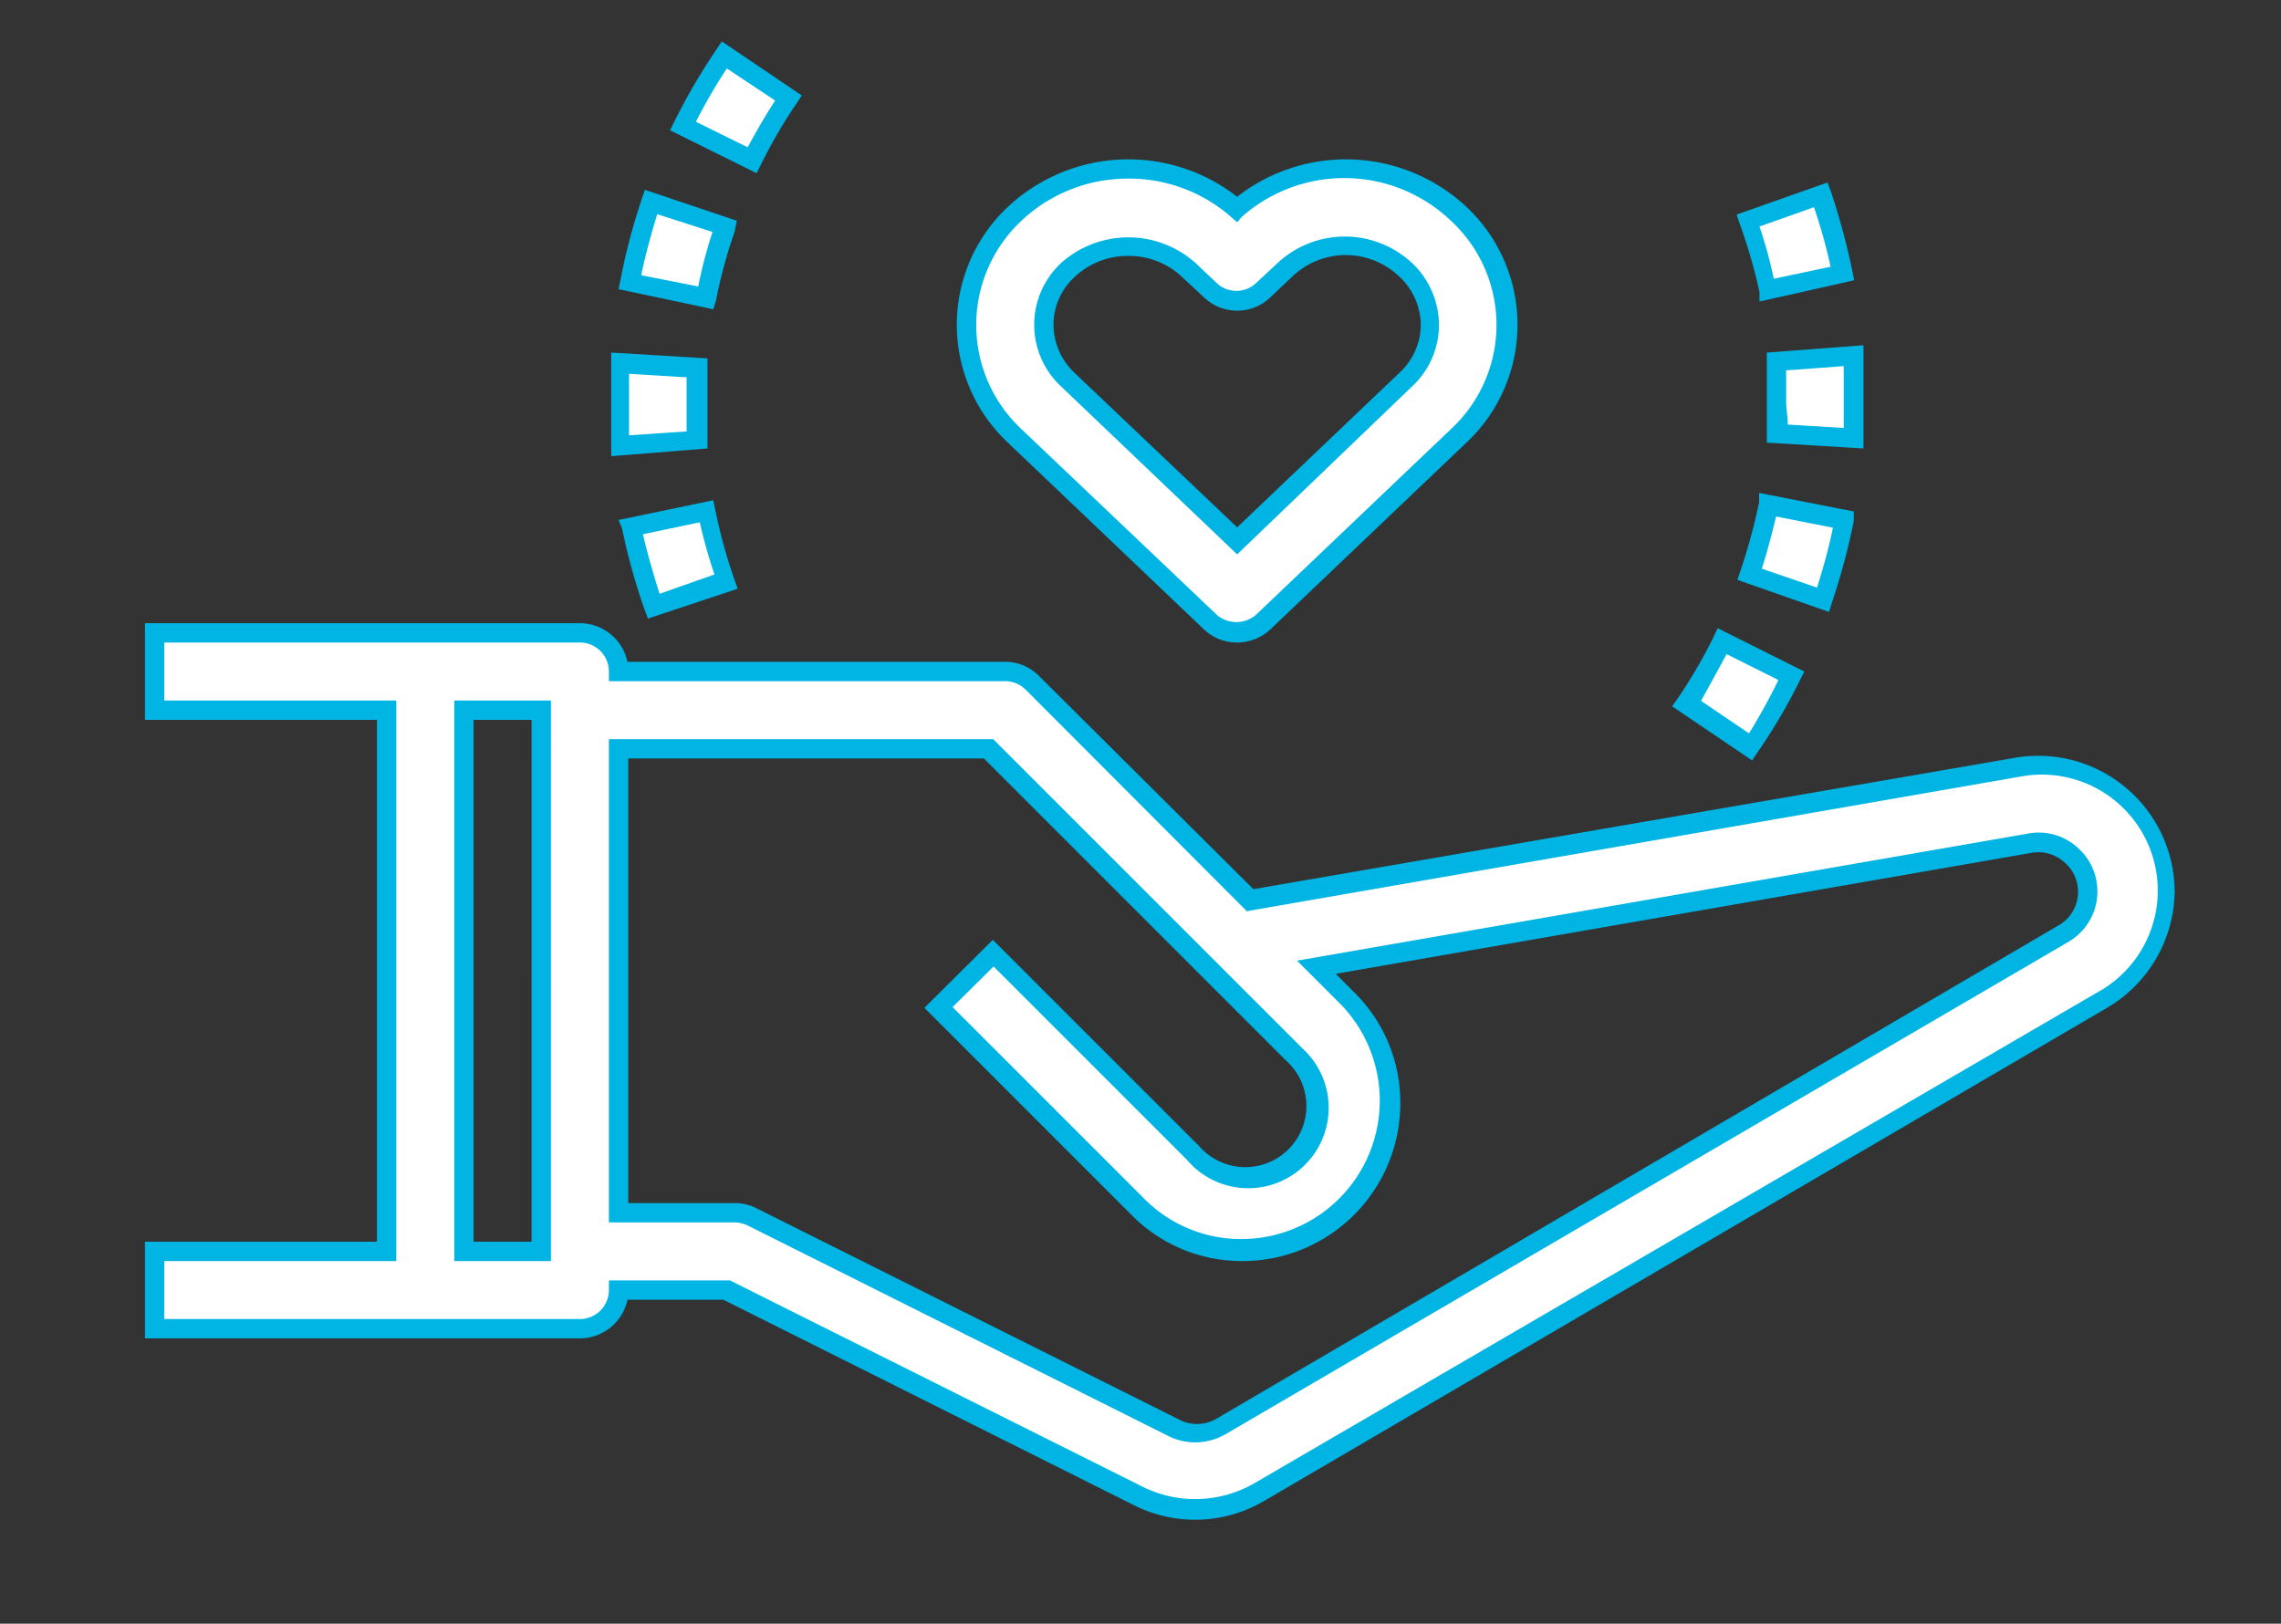
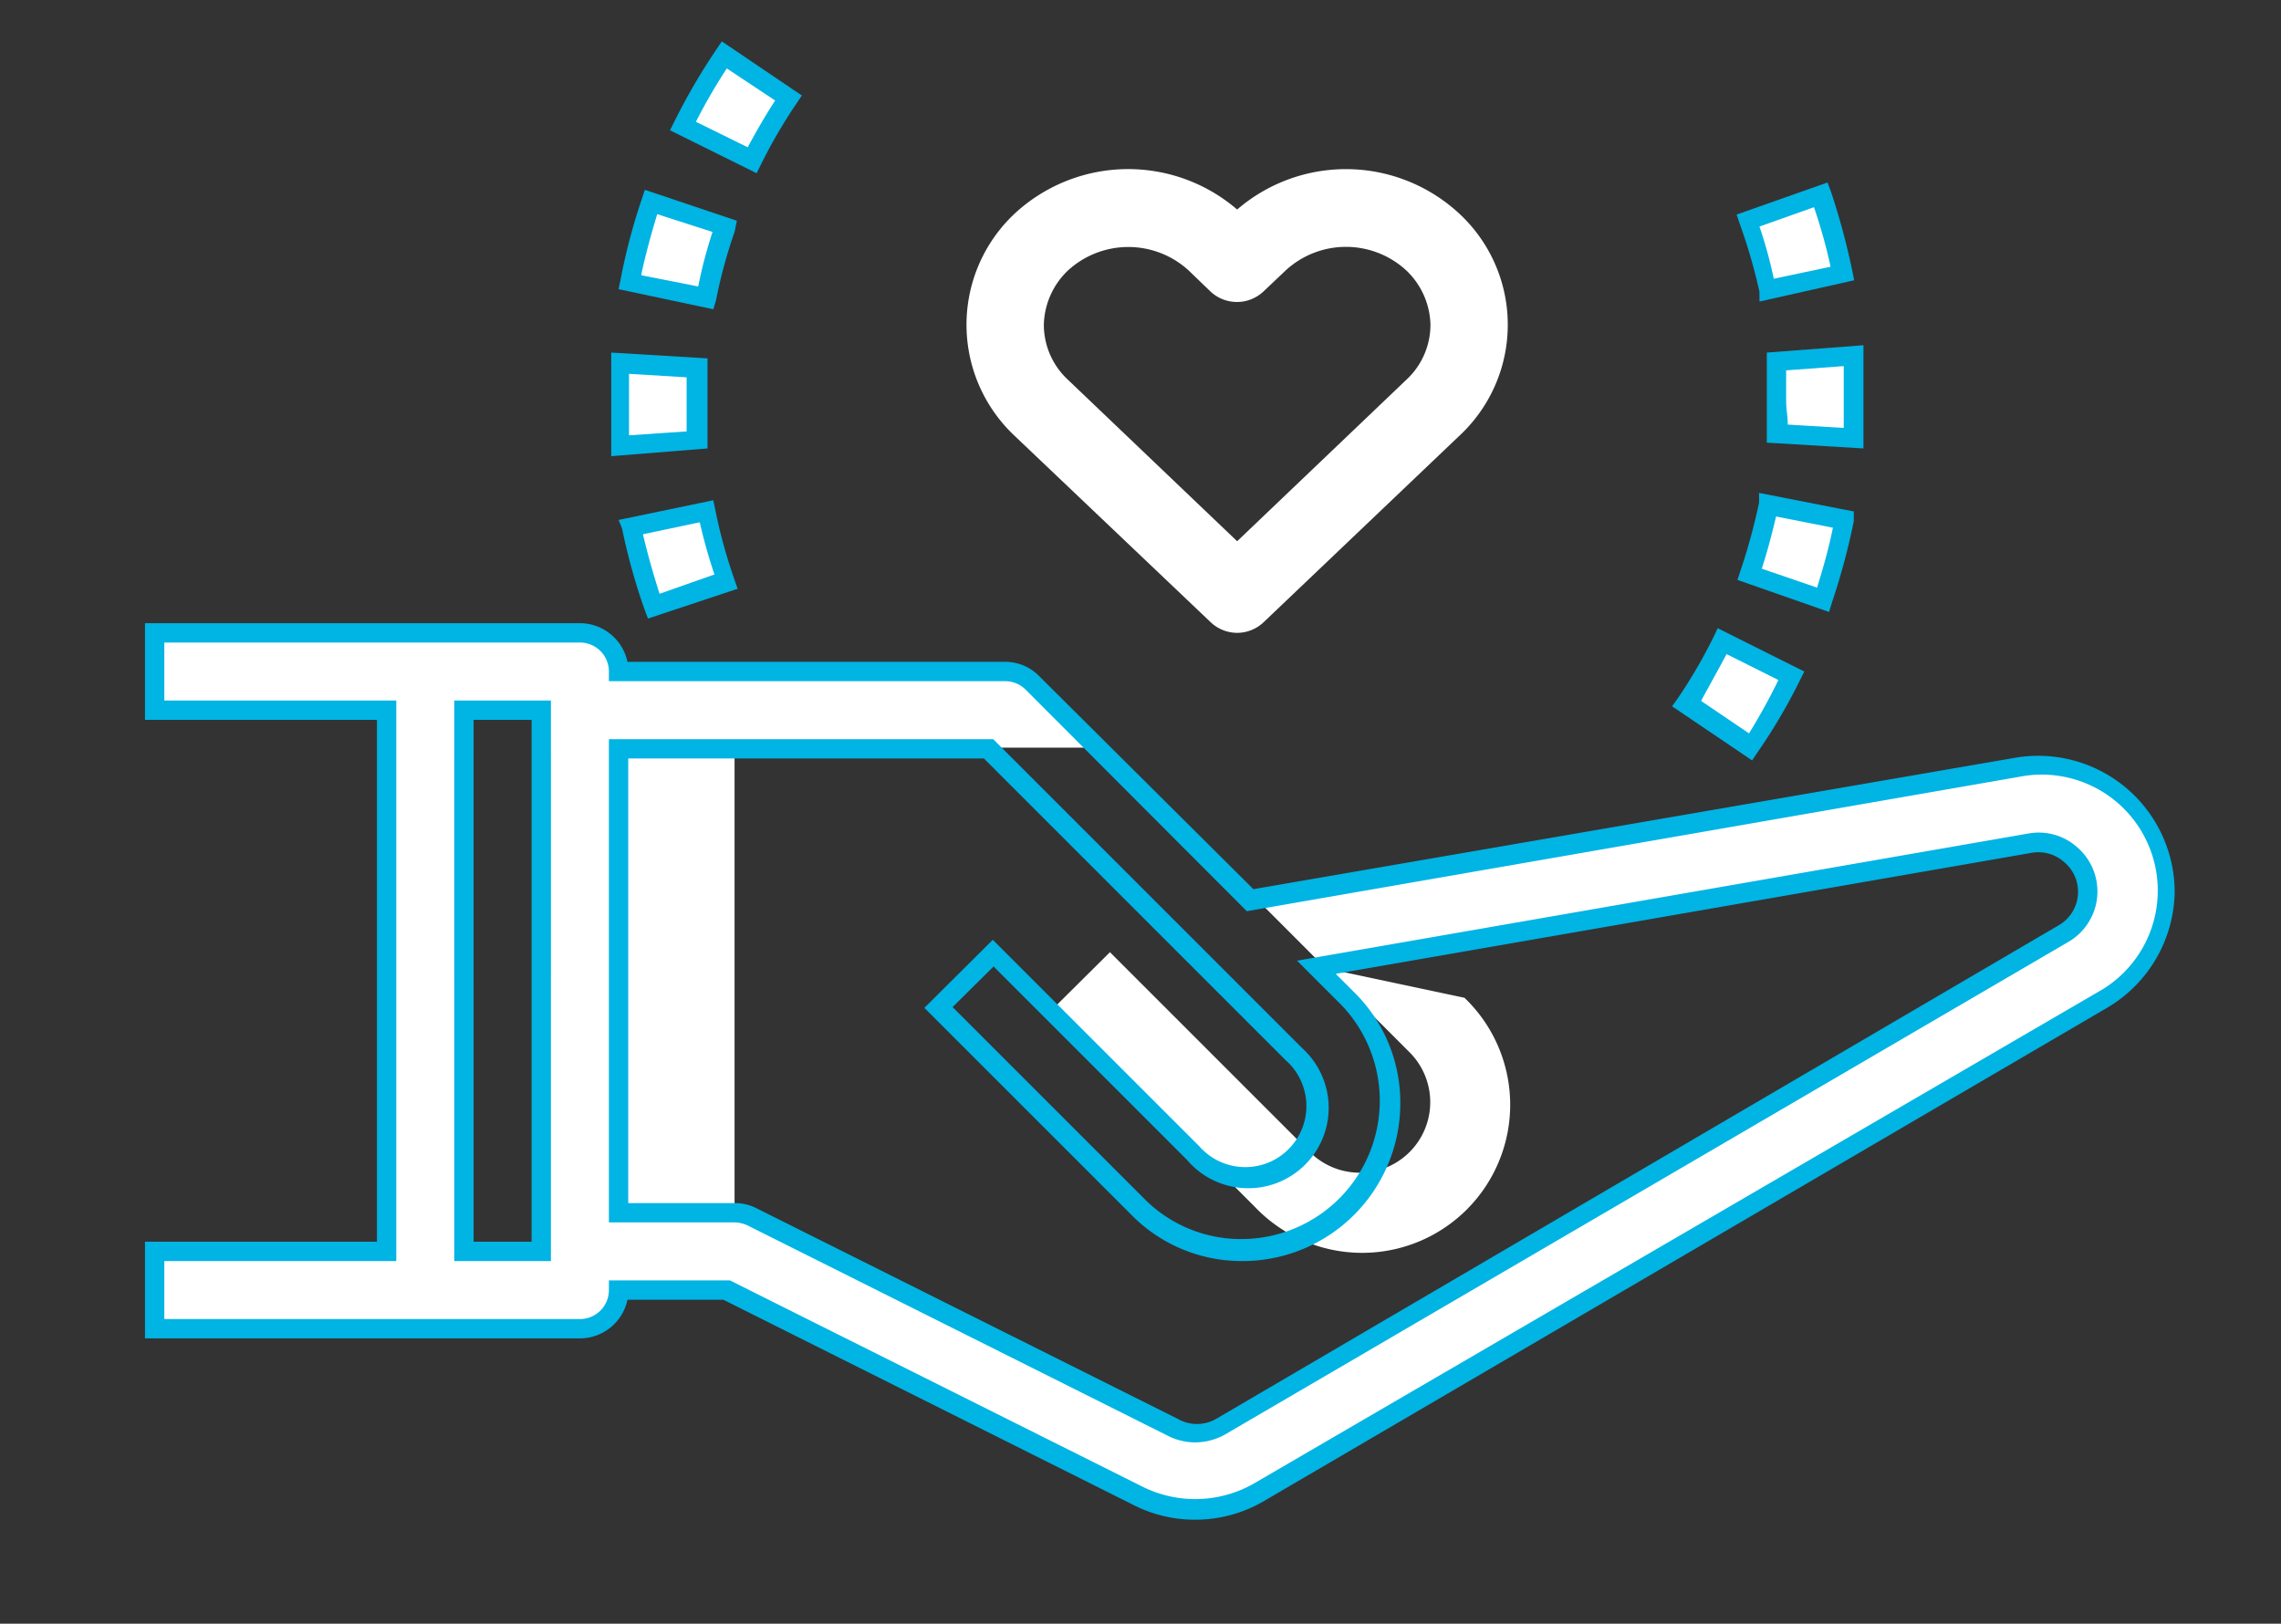
<svg xmlns="http://www.w3.org/2000/svg" id="Capa_1" data-name="Capa 1" viewBox="0 0 59 42">
  <rect x="0" y="0" width="59" height="42" fill="#333333" stroke="none" />
  <defs>
    <style>.cls-1{fill:#fff;}.cls-2{fill:#00b4e4;}</style>
  </defs>
  <title>Mesa de trabajo 7</title>
-   <path class="cls-1" d="M52.17,19.84,32.34,23.3,26.7,17.66a1,1,0,0,0-.7-.29H16a1,1,0,0,0-1-1H4v2h6v14H4v2H15a1,1,0,0,0,1-1h2.76l10.69,5.35a3.3,3.3,0,0,0,1.47.34,3.24,3.24,0,0,0,1.64-.45L54.38,25.89A3.28,3.28,0,0,0,56,23.07a3.29,3.29,0,0,0-3.83-3.23ZM14,32.37H12v-14h2Zm39.37-8.21L31.55,36.89a1.22,1.22,0,0,1-1.2,0l-10.9-5.44a1,1,0,0,0-.45-.11H16v-12h9.59l7.87,7.88a1.82,1.82,0,1,1-2.58,2.58l-5.17-5.17-1.42,1.41,5.17,5.18a3.83,3.83,0,1,0,5.42-5.41L34.07,25l18.44-3.21a1.2,1.2,0,0,1,1,.28,1.24,1.24,0,0,1,.46,1,1.25,1.25,0,0,1-.63,1.09Zm0,0" />
+   <path class="cls-1" d="M52.17,19.84,32.34,23.3,26.7,17.66a1,1,0,0,0-.7-.29H16a1,1,0,0,0-1-1H4v2h6v14H4v2H15a1,1,0,0,0,1-1h2.76l10.69,5.35a3.3,3.3,0,0,0,1.47.34,3.24,3.24,0,0,0,1.64-.45L54.38,25.89A3.28,3.28,0,0,0,56,23.07a3.29,3.29,0,0,0-3.83-3.23ZM14,32.37H12v-14h2Zm39.37-8.21L31.55,36.89a1.22,1.22,0,0,1-1.2,0l-10.9-5.44a1,1,0,0,0-.45-.11v-12h9.59l7.87,7.88a1.82,1.82,0,1,1-2.58,2.58l-5.17-5.17-1.42,1.41,5.17,5.18a3.83,3.83,0,1,0,5.42-5.41L34.07,25l18.44-3.21a1.2,1.2,0,0,1,1,.28,1.24,1.24,0,0,1,.46,1,1.25,1.25,0,0,1-.63,1.09Zm0,0" />
  <path class="cls-2" d="M30.92,39.31a3.49,3.49,0,0,1-1.58-.37L18.71,33.62H16.23a1.26,1.26,0,0,1-1.23,1H3.75v-2.5h6V18.62h-6v-2.5H15a1.26,1.26,0,0,1,1.23,1H26a1.22,1.22,0,0,1,.88.37L32.42,23,52.13,19.6a3.53,3.53,0,0,1,4.12,3.47,3.54,3.54,0,0,1-1.75,3L32.69,38.83A3.51,3.51,0,0,1,30.92,39.31ZM15.75,33.12l3.13,0,10.68,5.34a3.06,3.06,0,0,0,2.88-.09L54.25,25.67a3,3,0,0,0-2-5.58l-20,3.48-5.72-5.73a.75.75,0,0,0-.53-.22H15.75v-.25a.75.75,0,0,0-.75-.75H4.25v1.5h6v14.5h-6v1.5H15a.75.75,0,0,0,.75-.75Zm15.17,4.19a1.55,1.55,0,0,1-.69-.16L19.34,31.7a.84.84,0,0,0-.34-.08H15.75V19.12h9.94l8,8A2.08,2.08,0,1,1,30.7,30l-5-5-1.06,1.05,5,5a3.52,3.52,0,0,0,2.53,1A3.58,3.58,0,0,0,34.7,26l-1.15-1.15,18.92-3.29a1.49,1.49,0,0,1,1.24.34,1.51,1.51,0,0,1-.22,2.47L31.68,37.11A1.6,1.6,0,0,1,30.92,37.31ZM16.25,31.12H19a1.24,1.24,0,0,1,.56.13l10.9,5.45a1,1,0,0,0,1,0L53.24,23.94a1,1,0,0,0,.51-.87,1,1,0,0,0-.37-.78,1,1,0,0,0-.83-.23l-18,3.13.47.47a4,4,0,0,1,1.2,2.88,4.08,4.08,0,0,1-4.08,4.08,4,4,0,0,1-2.88-1.2l-5.35-5.35,1.77-1.76,5.35,5.35a1.58,1.58,0,1,0,2.22-2.24l-7.8-7.8H16.25Zm-2,1.5h-2.5V18.12h2.5Zm-2-.5h1.5V18.62h-1.5Z" />
  <path class="cls-1" d="M32,5.42a4.32,4.32,0,0,0-5.76.11,3.94,3.94,0,0,0,0,5.74l5.07,4.82a1,1,0,0,0,.69.28,1,1,0,0,0,.69-.28l5.06-4.82a3.92,3.92,0,0,0,0-5.74A4.31,4.31,0,0,0,32,5.42Zm4.38,4.4L32,14,27.62,9.82A1.94,1.94,0,0,1,27,8.4,2,2,0,0,1,27.62,7a2.31,2.31,0,0,1,3.13,0l.56.54a1,1,0,0,0,1.37,0L33.25,7a2.3,2.3,0,0,1,3.13,0A2,2,0,0,1,37,8.4a1.94,1.94,0,0,1-.62,1.42Zm0,0" />
-   <path class="cls-2" d="M32,16.62a1.24,1.24,0,0,1-.86-.34l-5.07-4.83a4.18,4.18,0,0,1,0-6.1A4.57,4.57,0,0,1,32,5.09a4.57,4.57,0,0,1,5.93.26,4.18,4.18,0,0,1,0,6.1l-5.07,4.83A1.26,1.26,0,0,1,32,16.62Zm-2.81-12a4,4,0,0,0-2.78,1.1,3.69,3.69,0,0,0,0,5.37l5.07,4.82a.78.78,0,0,0,1,0l5.06-4.82a3.67,3.67,0,0,0,0-5.37,4,4,0,0,0-5.42-.11L32,5.75l-.17-.15A4,4,0,0,0,29.19,4.62ZM32,14.34,27.45,10a2.18,2.18,0,0,1,0-3.2,2.61,2.61,0,0,1,3.47,0l.56.53a.74.74,0,0,0,1,0l.57-.53a2.55,2.55,0,0,1,3.47,0,2.21,2.21,0,0,1,.7,1.6,2.17,2.17,0,0,1-.7,1.6ZM29.18,6.62a2,2,0,0,0-1.39.55,1.68,1.68,0,0,0-.54,1.23,1.72,1.72,0,0,0,.54,1.24l4.21,4,4.2-4a1.7,1.7,0,0,0,.55-1.24,1.73,1.73,0,0,0-.55-1.24,2,2,0,0,0-2.78,0l-.56.53a1.24,1.24,0,0,1-1.72,0l-.57-.53A2,2,0,0,0,29.18,6.62Z" />
  <path class="cls-1" d="M20.4,2.54,18.74,1.42a14,14,0,0,0-1.07,1.84l1.78.89a13.07,13.07,0,0,1,.95-1.61Zm0,0" />
  <path class="cls-2" d="M19.57,4.48,17.33,3.37l.11-.22a16,16,0,0,1,1.09-1.87l.14-.21,2.07,1.4-.14.21a13.24,13.24,0,0,0-.92,1.58ZM18,3.15l1.34.66c.22-.41.45-.81.71-1.21L18.8,1.77A14.56,14.56,0,0,0,18,3.15Z" />
  <path class="cls-1" d="M16.33,13.64a18,18,0,0,0,.58,2.06L18.79,15a14.9,14.9,0,0,1-.5-1.8Zm0,0" />
  <path class="cls-2" d="M16.76,16l-.09-.24a15.85,15.85,0,0,1-.58-2.09L16,13.45l2.45-.51.05.24A13.39,13.39,0,0,0,19,15l.08.23Zm-.13-2.18c.12.51.26,1,.43,1.54l1.42-.5a13.63,13.63,0,0,1-.38-1.35Z" />
  <path class="cls-1" d="M16.29,7.29l2,.38a14,14,0,0,1,.48-1.8l-1.9-.64a17.84,17.84,0,0,0-.55,2.06Zm0,0" />
  <path class="cls-2" d="M18.45,8,16,7.48l.05-.24a15.7,15.7,0,0,1,.55-2.09l.08-.24,2.38.8L19,6a12.8,12.8,0,0,0-.48,1.77Zm-1.86-.88,1.47.29A12.22,12.22,0,0,1,18.43,6L17,5.54C16.84,6.06,16.7,6.58,16.59,7.09Z" />
  <path class="cls-1" d="M16,10.37c0,.39,0,.78,0,1.16l2-.14c0-.34,0-.68,0-1s0-.56,0-.85L16,9.4c0,.32,0,.65,0,1Zm0,0" />
  <path class="cls-2" d="M15.81,11.8l0-.25c0-.39,0-.78,0-1.18s0-.66,0-1l0-.25,2.49.15,0,.25c0,.28,0,.55,0,.83s0,.67,0,1v.25Zm.46-2.13c0,.23,0,.46,0,.7s0,.6,0,.89l1.49-.1c0-.27,0-.53,0-.79s0-.41,0-.61Z" />
  <path class="cls-1" d="M45.2,5.7a13,13,0,0,1,.5,1.8l2-.41a16.41,16.41,0,0,0-.57-2Zm0,0" />
  <path class="cls-2" d="M45.51,7.8l0-.25A14.15,14.15,0,0,0,45,5.79l-.08-.24,2.35-.83.09.24A18.17,18.17,0,0,1,47.91,7l.05.25Zm0-1.94a11.3,11.3,0,0,1,.37,1.35l1.47-.31a13.74,13.74,0,0,0-.43-1.54Z" />
  <path class="cls-1" d="M43.6,18.2l1.66,1.12a15.44,15.44,0,0,0,1.07-1.84l-1.78-.89a14.46,14.46,0,0,1-.95,1.61Zm0,0" />
  <path class="cls-2" d="M45.32,19.67l-2.07-1.4.15-.21a13.24,13.24,0,0,0,.92-1.58l.11-.23,2.24,1.12-.11.22a14.55,14.55,0,0,1-1.1,1.87ZM44,18.13l1.24.84A15.6,15.6,0,0,0,46,17.59l-1.34-.67C44.44,17.33,44.21,17.74,44,18.13Z" />
  <path class="cls-1" d="M45.26,14.87l1.9.64a16,16,0,0,0,.54-2.06l-2-.38a14,14,0,0,1-.48,1.8Zm0,0" />
  <path class="cls-2" d="M47.31,15.83,44.94,15l.08-.24A15.8,15.8,0,0,0,45.5,13l0-.25,2.45.48,0,.25a17.45,17.45,0,0,1-.56,2.09Zm-1.74-1.12L47,15.2c.16-.52.3-1,.41-1.55l-1.47-.29C45.83,13.82,45.71,14.28,45.57,14.71Z" />
  <path class="cls-1" d="M48,10.37c0-.39,0-.78,0-1.17l-2,.15c0,.33,0,.68,0,1s0,.56,0,.84l2,.12q0-.47,0-1Zm0,0" />
  <path class="cls-2" d="M48.2,11.6l-2.5-.15,0-.26c0-.27,0-.54,0-.82s0-.67,0-1l0-.25,2.5-.19,0,.25c0,.4,0,.8,0,1.19s0,.66,0,1Zm-2-.62,1.49.09c0-.23,0-.46,0-.7s0-.6,0-.9l-1.49.11c0,.26,0,.52,0,.79S46.25,10.78,46.24,11Z" />
</svg>